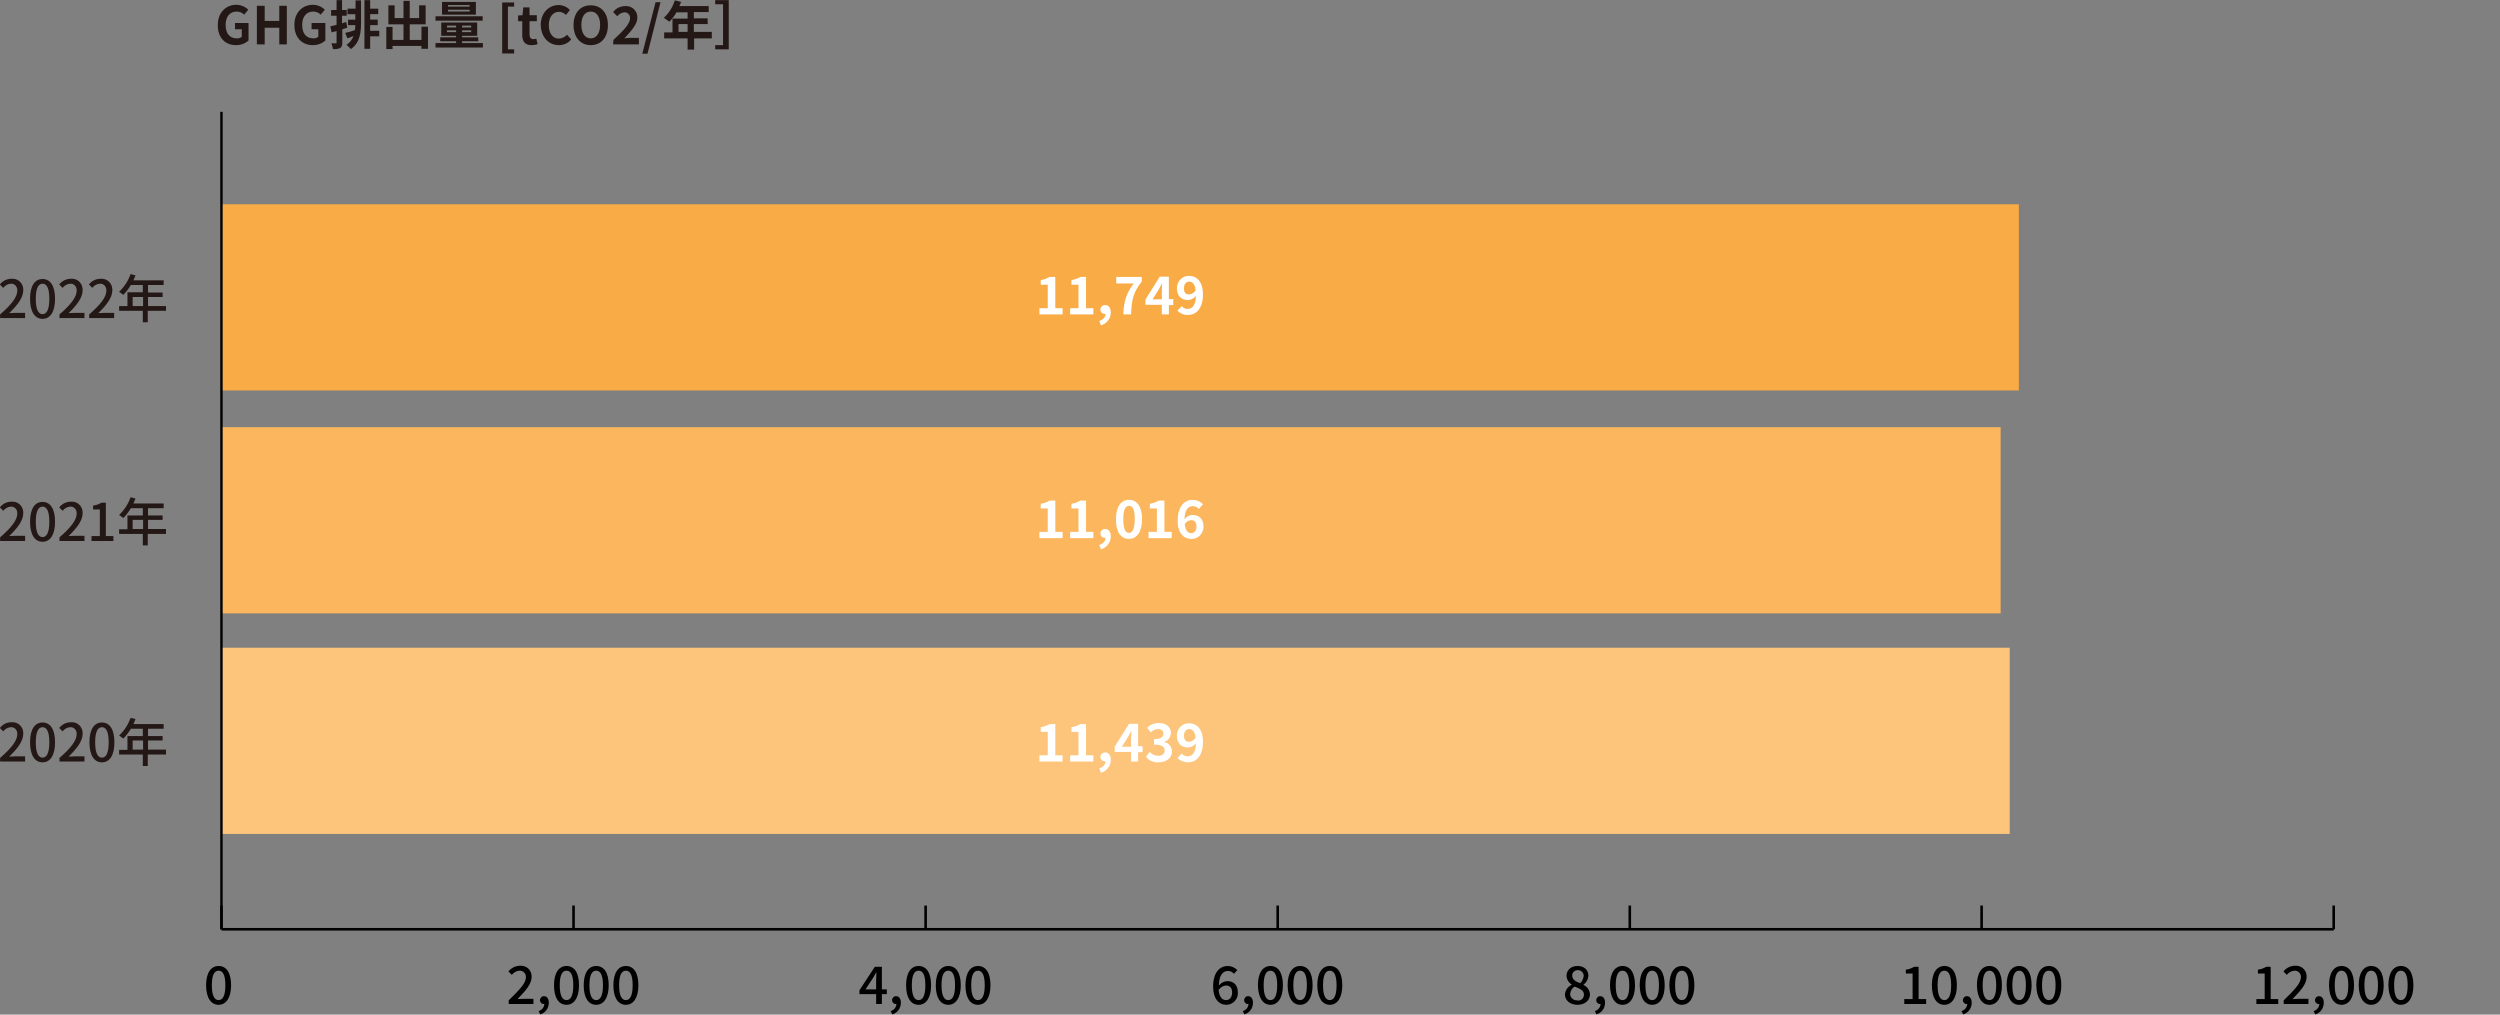
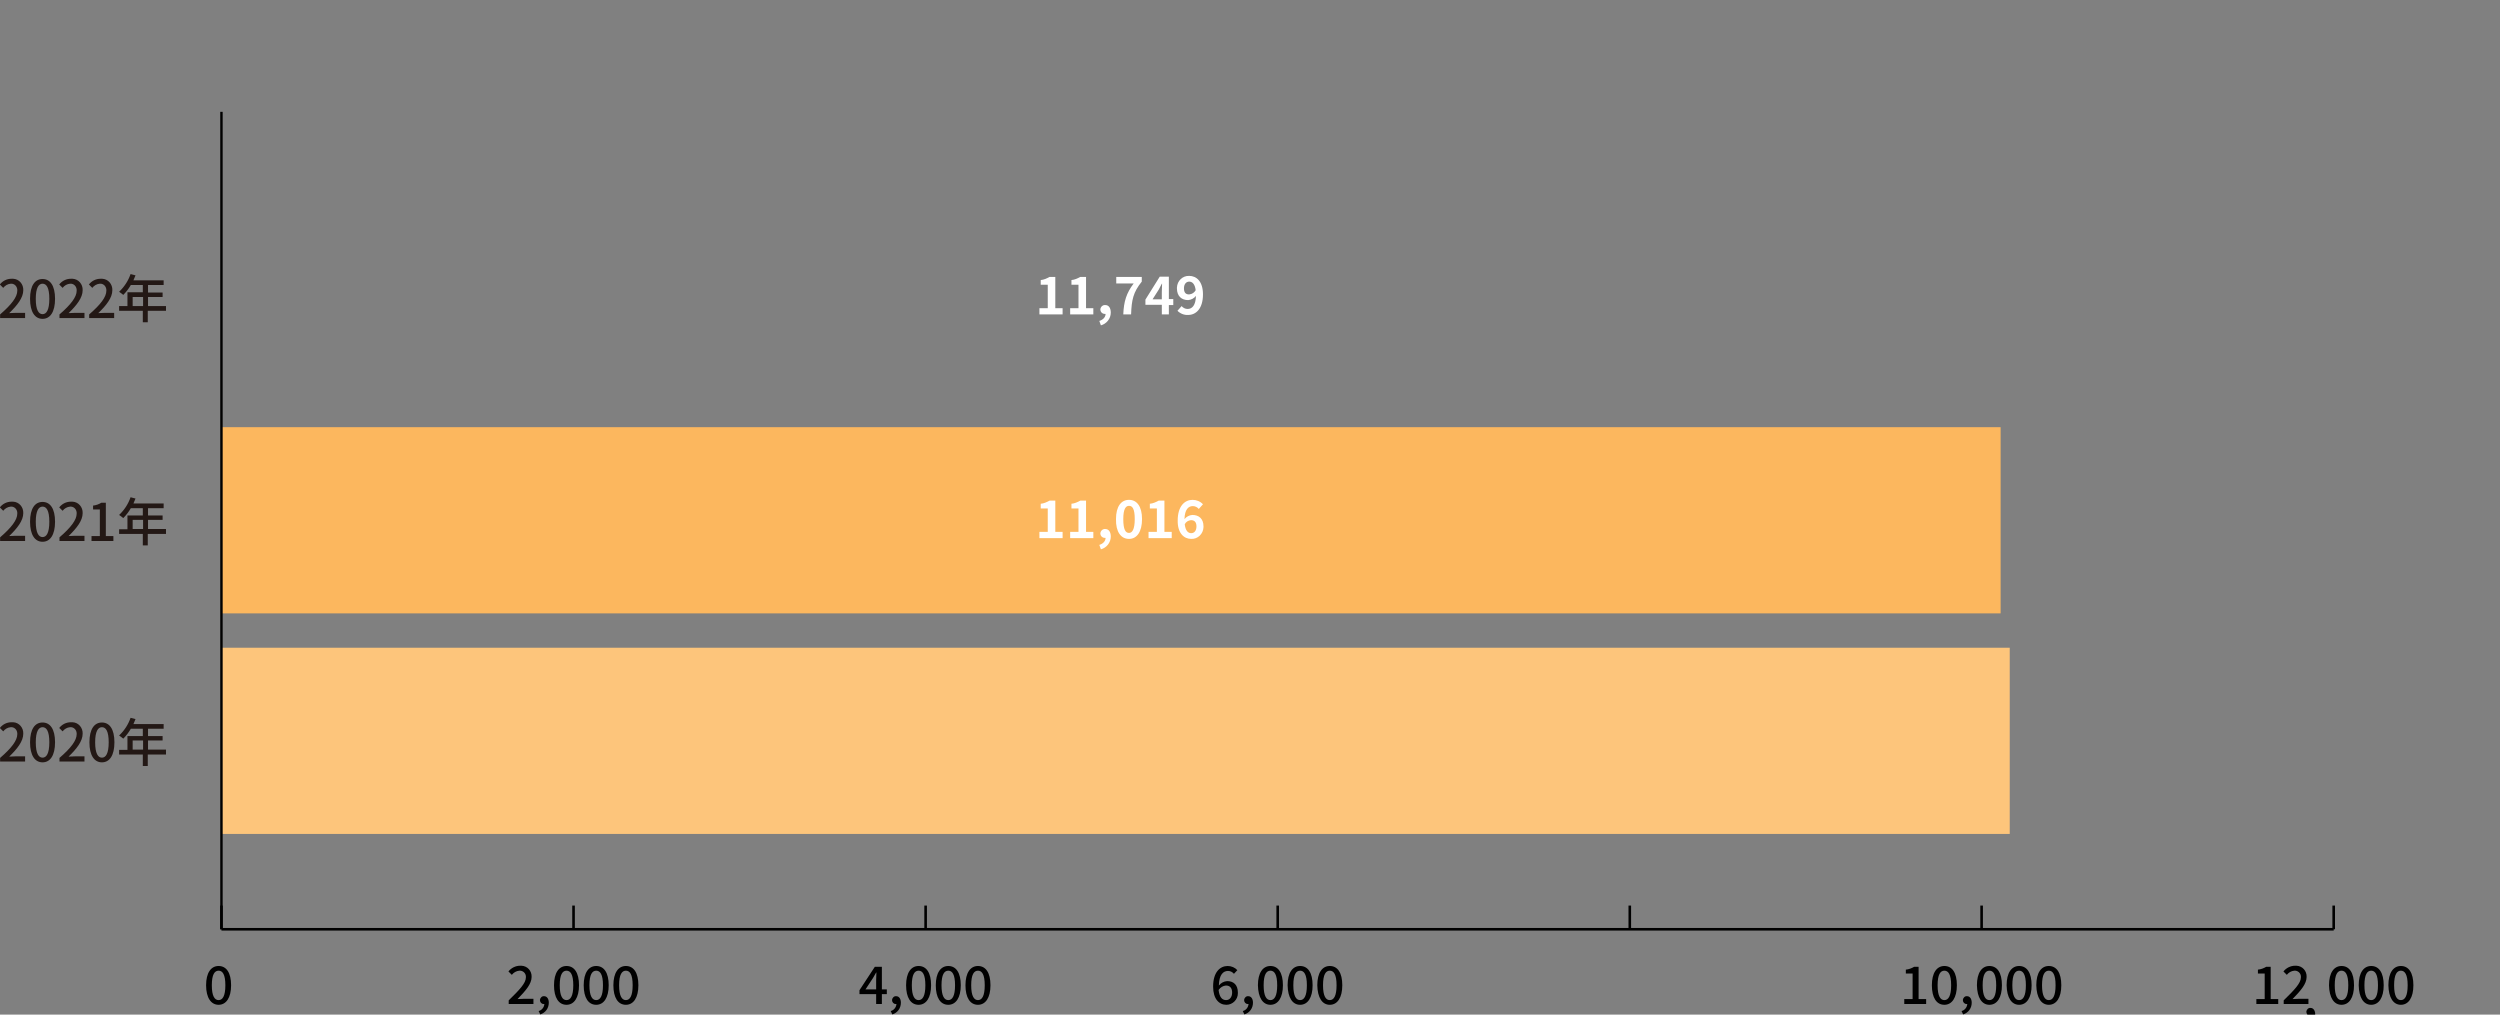
<svg xmlns="http://www.w3.org/2000/svg" version="1.1" id="レイヤー_1" x="0px" y="0px" width="960px" height="389.6px" viewBox="0 0 960 389.6" style="enable-background:new 0 0 960 389.6;" xml:space="preserve">
  <rect x="0" y="0" width="960" height="389.6" fill="#808080" stroke="none" />
  <style type="text/css">
	.st0{fill:#231815;}
	.st1{fill:none;stroke:#000000;}
	.st2{fill:#FDC57B;}
	.st3{fill:#FFFFFF;}
	.st4{fill:#FCB75E;}
	.st5{fill:#F9AB45;}
	.st6{fill:none;stroke:#000000;stroke-width:0.927;}
</style>
  <g id="グループ_20068" transform="translate(-218.76 -723.56)">
-     <path id="パス_40598" class="st0" d="M309.4,740.9c1.8,0,3.5-0.6,4.8-1.8v-6.7H309v2.4h2.6v2.9c-0.5,0.4-1.2,0.6-1.8,0.6   c-2.9,0-4.4-1.9-4.4-5.2c0-3.2,1.7-5.1,4.2-5.1c1.1,0,2.2,0.4,2.9,1.2l1.6-1.9c-1.2-1.2-2.9-1.9-4.6-1.9c-3.9,0-7.1,2.9-7.1,7.7   C302.3,738.2,305.4,740.9,309.4,740.9z M317.4,740.6h3v-6.4h5.6v6.4h2.9v-14.8H326v5.8h-5.6v-5.8h-3V740.6z M338.9,740.9   c1.8,0,3.5-0.6,4.8-1.8v-6.7h-5.3v2.4h2.6v2.9c-0.5,0.4-1.2,0.6-1.8,0.6c-2.9,0-4.4-1.9-4.4-5.2c0-3.2,1.7-5.1,4.2-5.1   c1.1,0,2.2,0.4,2.9,1.2l1.6-1.9c-1.2-1.2-2.9-1.9-4.6-1.9c-3.9,0-7.1,2.9-7.1,7.7C331.8,738.2,334.9,740.9,338.9,740.9z M351.7,732   l-1.6,0.5v-2.9h1.8v-2.2h-1.8v-3.8H348v3.8h-2.1v2.2h2.1v3.5c-0.9,0.2-1.7,0.4-2.4,0.6l0.5,2.3c0.6-0.2,1.2-0.3,1.9-0.5v4.4   c0,0.3-0.1,0.3-0.3,0.3c-0.6,0-1.1,0-1.7,0c0.3,0.7,0.5,1.4,0.6,2.2c0.9,0.1,1.9,0,2.8-0.4c0.6-0.4,0.8-1,0.8-2.1v-5.1   c0.6-0.2,1.3-0.4,1.9-0.6L351.7,732z M355.2,726.9h-3v2.1h3v2.1h-2.8v2.1h2.8c0,0.6-0.1,1.3-0.1,1.9c-1.4,0.5-2.8,0.9-3.8,1.1   l0.9,2.1c0.7-0.3,1.5-0.6,2.3-0.9c-0.5,1.4-1.5,2.6-2.7,3.4c0.6,0.5,1.2,1,1.7,1.6c3.5-2.5,3.9-6.2,3.9-10.3v-8.4h-2.1V726.9z    M364.4,735.4h-3.5v-2.2h2.9v-2.1h-2.9v-2.1h3.1v-2.1h-3.1v-3.3h-2.2v18.7h2.2v-4.8h3.5V735.4z M380.6,733.9v5h-4.5v-6h6.1v-7.3   h-2.5v4.9h-3.6v-6.6h-2.4v6.6h-3.4v-4.9h-2.4v7.3h5.8v6h-4.2v-5h-2.4v8.5h2.4v-1.2h11.1v1.1h2.5v-8.5H380.6z M399.1,726.1h-8.3   v-0.6h8.3V726.1z M399.1,728h-8.3v-0.7h8.3V728z M401.5,724.3h-13v4.9h13V724.3z M404.1,729.8H386v1.7h18.1V729.8z M390.4,735.9   v-0.7h3.5v0.7H390.4z M390.4,733.4h3.5v0.7h-3.5V733.4z M399.7,734.1h-3.5v-0.7h3.5V734.1z M399.7,735.9h-3.5v-0.7h3.5V735.9z    M396.2,740.1v-0.7h6.2v-1.5h-6.2v-0.6h5.8v-5.1h-13.8v5.1h5.7v0.6h-6.1v1.5h6.1v0.7H386v1.7h18.2v-1.7H396.2z M411.6,744.1h4.6   v-1.6h-2.4v-16.4h2.4v-1.6h-4.6V744.1z M422.8,740.9c0.8,0,1.6-0.1,2.4-0.4l-0.5-2.1c-0.4,0.1-0.7,0.2-1.1,0.2   c-1,0-1.5-0.6-1.5-1.9v-5h2.8v-2.3h-2.8v-3h-2.4l-0.3,3l-1.7,0.1v2.2h1.6v5C419.2,739.2,420.2,740.9,422.8,740.9z M433.4,740.9   c1.8,0,3.6-0.8,4.7-2.2l-1.6-1.8c-0.8,0.9-1.9,1.4-3.1,1.5c-2.3,0-3.9-1.9-3.9-5.2c0-3.2,1.7-5.1,3.9-5.1c1,0,2,0.5,2.7,1.2   l1.5-1.9c-1.1-1.2-2.7-1.9-4.3-1.9c-3.7,0-6.9,2.9-6.9,7.7C426.6,738.2,429.7,740.9,433.4,740.9z M445.6,740.9   c3.9,0,6.6-2.9,6.6-7.7c0-4.8-2.7-7.6-6.6-7.6c-3.9,0-6.6,2.8-6.6,7.6C439,737.9,441.7,740.9,445.6,740.9L445.6,740.9z    M445.6,738.3c-2.2,0-3.6-2-3.6-5.2c0-3.2,1.4-5.1,3.6-5.1s3.6,1.9,3.6,5.1C449.2,736.3,447.8,738.3,445.6,738.3L445.6,738.3z    M454.2,740.6h9.9v-2.5h-3.2c-0.7,0-1.7,0.1-2.4,0.2c2.6-2.8,5-5.4,5-7.9c0.1-2.4-1.7-4.4-4.1-4.5c-0.2,0-0.4,0-0.5,0   c-1.8,0-3.6,0.8-4.7,2.3l1.6,1.6c0.7-0.9,1.6-1.4,2.7-1.5c1.1-0.1,2.1,0.8,2.2,1.9c0,0.1,0,0.3,0,0.4c0,2.1-2.5,4.7-6.4,8.3   L454.2,740.6z M465.4,744.2h2l5-19.8h-1.9L465.4,744.2z M479.3,735.8v-3h3.5v3H479.3z M492,735.8h-6.8v-3h5.3v-2.2h-5.3v-2.4h5.7   v-2.3h-11.3c0.3-0.5,0.5-1.1,0.7-1.6l-2.4-0.6c-0.8,2.5-2.2,4.8-4.2,6.7c0.7,0.5,1.4,1,2.1,1.5c1.1-1.1,2-2.3,2.7-3.6h4.3v2.4h-5.8   v5.3h-3.2v2.3h9v4.3h2.5v-4.3h6.8V735.8z M498.6,723.6v18.9h-5.2v-1.6h3v-15.7h-3v-1.6H498.6z" />
    <path id="パス_40600" class="st0" d="M218.9,845.7h9.5v-2h-3.7c-0.7,0-1.6,0.1-2.4,0.1c3.1-3,5.4-5.9,5.4-8.8   c0.1-2.3-1.6-4.3-3.9-4.4c-0.2,0-0.4,0-0.6,0c-1.8,0-3.4,0.8-4.5,2.2l1.3,1.3c0.7-0.9,1.7-1.5,2.9-1.6c1.3-0.1,2.4,0.9,2.5,2.3   c0,0.1,0,0.3,0,0.4c0,2.4-2.2,5.3-6.6,9.1V845.7z M235.1,846c2.9,0,4.8-2.6,4.8-7.7c0-5.1-1.9-7.6-4.8-7.6c-2.9,0-4.8,2.5-4.8,7.6   C230.3,843.4,232.2,846,235.1,846z M235.1,844.2c-1.5,0-2.6-1.6-2.6-5.9c0-4.2,1.1-5.8,2.6-5.8s2.6,1.5,2.6,5.8   C237.7,842.6,236.6,844.2,235.1,844.2z M241.7,845.7h9.5v-2h-3.7c-0.7,0-1.6,0.1-2.4,0.1c3.1-3,5.4-5.9,5.4-8.8   c0.1-2.3-1.6-4.3-3.9-4.4c-0.2,0-0.4,0-0.6,0c-1.8,0-3.4,0.8-4.5,2.2l1.3,1.3c0.7-0.9,1.7-1.5,2.9-1.6c1.3-0.1,2.4,0.9,2.5,2.3   c0,0.1,0,0.3,0,0.4c0,2.4-2.2,5.3-6.6,9.1V845.7z M253.1,845.7h9.5v-2h-3.7c-0.7,0-1.6,0.1-2.4,0.1c3.1-3,5.4-5.9,5.4-8.8   c0.1-2.3-1.6-4.3-3.9-4.4c-0.2,0-0.4,0-0.6,0c-1.8,0-3.4,0.8-4.5,2.2l1.3,1.3c0.7-0.9,1.7-1.5,2.9-1.6c1.3-0.1,2.4,0.9,2.5,2.3   c0,0.1,0,0.3,0,0.4c0,2.4-2.2,5.3-6.6,9.1V845.7z M269.7,841.1v-3.5h4v3.5H269.7z M282.6,841.1h-7v-3.5h5.6v-1.7h-5.6V833h6v-1.8   h-11.6c0.3-0.6,0.5-1.3,0.8-1.9l-1.9-0.5c-0.9,2.6-2.4,4.9-4.4,6.8c0.6,0.4,1.1,0.8,1.6,1.2c1.1-1.1,2.1-2.4,2.9-3.8h4.6v2.8h-5.9   v5.3h-3.2v1.8h9.1v4.4h1.9v-4.4h7V841.1z" />
    <path id="パス_40604" class="st0" d="M218.9,931.3h9.5v-2h-3.7c-0.7,0-1.6,0.1-2.4,0.1c3.1-3,5.4-5.9,5.4-8.8   c0.1-2.3-1.6-4.3-3.9-4.4c-0.2,0-0.4,0-0.6,0c-1.8,0-3.4,0.8-4.5,2.2l1.3,1.3c0.7-0.9,1.7-1.5,2.9-1.6c1.3-0.1,2.4,0.9,2.5,2.3   c0,0.1,0,0.3,0,0.4c0,2.4-2.2,5.3-6.6,9.1V931.3z M235.1,931.6c2.9,0,4.8-2.6,4.8-7.7c0-5.1-1.9-7.6-4.8-7.6   c-2.9,0-4.8,2.5-4.8,7.6C230.3,929,232.2,931.6,235.1,931.6z M235.1,929.8c-1.5,0-2.6-1.6-2.6-5.9c0-4.2,1.1-5.8,2.6-5.8   s2.6,1.5,2.6,5.8C237.7,928.2,236.6,929.8,235.1,929.8z M241.7,931.3h9.5v-2h-3.7c-0.7,0-1.6,0.1-2.4,0.1c3.1-3,5.4-5.9,5.4-8.8   c0.1-2.3-1.6-4.3-3.9-4.4c-0.2,0-0.4,0-0.6,0c-1.8,0-3.4,0.8-4.5,2.2l1.3,1.3c0.7-0.9,1.7-1.5,2.9-1.6c1.3-0.1,2.4,0.9,2.5,2.3   c0,0.1,0,0.3,0,0.4c0,2.4-2.2,5.3-6.6,9.1V931.3z M253.9,931.3h8.4v-1.9h-2.9v-12.8h-1.7c-1,0.6-2.1,1-3.2,1.1v1.5h2.6v10.2h-3.2   V931.3z M269.7,926.7v-3.5h4v3.5H269.7z M282.6,926.7h-7v-3.5h5.6v-1.7h-5.6v-2.8h6v-1.8h-11.6c0.3-0.6,0.5-1.3,0.8-1.9l-1.9-0.5   c-0.9,2.6-2.4,4.9-4.4,6.8c0.6,0.4,1.1,0.8,1.6,1.2c1.1-1.1,2.1-2.4,2.9-3.8h4.6v2.8h-5.9v5.3h-3.2v1.8h9.1v4.4h1.9v-4.4h7V926.7z" />
    <path id="パス_40607" class="st0" d="M218.9,1016h9.5v-2h-3.7c-0.7,0-1.6,0.1-2.4,0.1c3.1-3,5.4-5.9,5.4-8.8   c0.1-2.3-1.6-4.3-3.9-4.4c-0.2,0-0.4,0-0.6,0c-1.8,0-3.4,0.8-4.5,2.2l1.3,1.3c0.7-0.9,1.7-1.5,2.9-1.6c1.3-0.1,2.4,0.9,2.5,2.3   c0,0.1,0,0.3,0,0.4c0,2.4-2.2,5.3-6.6,9.1V1016z M235.1,1016.3c2.9,0,4.8-2.6,4.8-7.7c0-5.1-1.9-7.6-4.8-7.6   c-2.9,0-4.8,2.5-4.8,7.6C230.3,1013.7,232.2,1016.3,235.1,1016.3z M235.1,1014.5c-1.5,0-2.6-1.6-2.6-5.9c0-4.2,1.1-5.8,2.6-5.8   s2.6,1.5,2.6,5.8C237.7,1012.9,236.6,1014.5,235.1,1014.5z M241.7,1016h9.5v-2h-3.7c-0.7,0-1.6,0.1-2.4,0.1c3.1-3,5.4-5.9,5.4-8.8   c0.1-2.3-1.6-4.3-3.9-4.4c-0.2,0-0.4,0-0.6,0c-1.8,0-3.4,0.8-4.5,2.2l1.3,1.3c0.7-0.9,1.7-1.5,2.9-1.6c1.3-0.1,2.4,0.9,2.5,2.3   c0,0.1,0,0.3,0,0.4c0,2.4-2.2,5.3-6.6,9.1V1016z M257.9,1016.3c2.9,0,4.8-2.6,4.8-7.7c0-5.1-1.9-7.6-4.8-7.6   c-2.9,0-4.8,2.5-4.8,7.6C253.1,1013.7,255,1016.3,257.9,1016.3z M257.9,1014.5c-1.5,0-2.6-1.6-2.6-5.9c0-4.2,1.1-5.8,2.6-5.8   s2.6,1.5,2.6,5.8C260.5,1012.9,259.4,1014.5,257.9,1014.5z M269.7,1011.4v-3.5h4v3.5H269.7z M282.6,1011.4h-7v-3.5h5.6v-1.7h-5.6   v-2.8h6v-1.8h-11.6c0.3-0.6,0.5-1.3,0.8-1.9l-1.9-0.5c-0.9,2.6-2.4,4.9-4.4,6.8c0.6,0.4,1.1,0.8,1.6,1.2c1.1-1.1,2.1-2.4,2.9-3.8   h4.6v2.8h-5.9v5.3h-3.2v1.8h9.1v4.4h1.9v-4.4h7V1011.4z" />
    <path id="パス_40617" d="M302.7,1109.4c2.9,0,4.8-2.7,4.8-7.5c0-4.8-1.8-7.4-4.8-7.4c-2.9,0-4.8,2.6-4.8,7.4   C297.9,1106.7,299.8,1109.4,302.7,1109.4z M302.7,1107.6c-1.5,0-2.6-1.5-2.6-5.7s1.1-5.6,2.6-5.6s2.6,1.4,2.6,5.6   S304.2,1107.6,302.7,1107.6z" />
    <path id="パス_40618" d="M414.1,1109.1h9.5v-2h-3.7c-0.7,0-1.7,0.1-2.4,0.1c3.1-3.2,5.4-5.8,5.4-8.5c0.1-2.3-1.6-4.2-3.9-4.3   c-0.2,0-0.4,0-0.5,0c-1.7,0-3.4,0.8-4.5,2.2l1.3,1.3c0.7-0.9,1.7-1.5,2.9-1.6c1.3-0.1,2.4,0.9,2.5,2.1c0,0.2,0,0.3,0,0.5   c0,2.2-2.5,4.8-6.6,8.8V1109.1z M426.2,1113.1c2-0.6,3.3-2.4,3.3-4.5c0-1.5-0.7-2.5-1.8-2.5c-0.8-0.1-1.5,0.6-1.6,1.4   c0,0,0,0.1,0,0.1c0,0.8,0.6,1.5,1.4,1.5c0,0,0.1,0,0.1,0c0.1,0,0.1,0,0.2,0c-0.1,1.3-1,2.4-2.2,2.7L426.2,1113.1z M436.3,1109.4   c2.9,0,4.8-2.7,4.8-7.5c0-4.8-1.8-7.4-4.8-7.4c-2.9,0-4.8,2.6-4.8,7.4C431.5,1106.7,433.3,1109.4,436.3,1109.4z M436.3,1107.6   c-1.5,0-2.6-1.5-2.6-5.7s1.1-5.6,2.6-5.6s2.6,1.4,2.6,5.6S437.8,1107.6,436.3,1107.6z M447.7,1109.4c2.9,0,4.8-2.7,4.8-7.5   c0-4.8-1.8-7.4-4.8-7.4c-2.9,0-4.8,2.6-4.8,7.4C442.9,1106.7,444.7,1109.4,447.7,1109.4z M447.7,1107.6c-1.5,0-2.6-1.5-2.6-5.7   s1.1-5.6,2.6-5.6s2.6,1.4,2.6,5.6S449.2,1107.6,447.7,1107.6z M459.1,1109.4c2.9,0,4.8-2.7,4.8-7.5c0-4.8-1.8-7.4-4.8-7.4   c-2.9,0-4.8,2.6-4.8,7.4C454.3,1106.7,456.1,1109.4,459.1,1109.4z M459.1,1107.6c-1.5,0-2.6-1.5-2.6-5.7s1.1-5.6,2.6-5.6   s2.6,1.4,2.6,5.6S460.6,1107.6,459.1,1107.6z" />
    <path id="パス_40619" d="M551.1,1103.5l2.9-4.4c0.4-0.7,0.8-1.4,1.2-2.1h0.1c0,0.8-0.1,2.1-0.1,2.9v3.6H551.1z M555.2,1109.1h2.2   v-3.8h1.9v-1.8h-1.9v-8.7h-2.7l-5.9,9v1.5h6.4V1109.1z M561.4,1113.1c2-0.6,3.3-2.4,3.3-4.5c0-1.5-0.7-2.5-1.8-2.5   c-0.8-0.1-1.5,0.6-1.6,1.4c0,0,0,0.1,0,0.1c0,0.8,0.6,1.5,1.4,1.5c0,0,0.1,0,0.1,0c0.1,0,0.1,0,0.2,0c-0.1,1.3-1,2.4-2.2,2.7   L561.4,1113.1z M571.5,1109.4c2.9,0,4.8-2.7,4.8-7.5c0-4.8-1.8-7.4-4.8-7.4c-2.9,0-4.8,2.6-4.8,7.4   C566.7,1106.7,568.5,1109.4,571.5,1109.4z M571.5,1107.6c-1.5,0-2.6-1.5-2.6-5.7s1.1-5.6,2.6-5.6s2.6,1.4,2.6,5.6   S573,1107.6,571.5,1107.6z M582.9,1109.4c2.9,0,4.8-2.7,4.8-7.5c0-4.8-1.8-7.4-4.8-7.4c-2.9,0-4.8,2.6-4.8,7.4   C578.1,1106.7,579.9,1109.4,582.9,1109.4z M582.9,1107.6c-1.5,0-2.6-1.5-2.6-5.7s1.1-5.6,2.6-5.6s2.6,1.4,2.6,5.6   S584.4,1107.6,582.9,1107.6z M594.3,1109.4c2.9,0,4.8-2.7,4.8-7.5c0-4.8-1.8-7.4-4.8-7.4c-2.9,0-4.8,2.6-4.8,7.4   C589.5,1106.7,591.3,1109.4,594.3,1109.4z M594.3,1107.6c-1.5,0-2.6-1.5-2.6-5.7s1.1-5.6,2.6-5.6s2.6,1.4,2.6,5.6   S595.8,1107.6,594.3,1107.6z" />
    <path id="パス_40620" d="M689.5,1102c1.6,0,2.4,1,2.4,2.7c0,1.8-1,2.9-2.3,2.9c-1.6,0-2.6-1.2-2.9-3.9   C687.4,1102.7,688.4,1102.1,689.5,1102z M689.7,1109.4c2.4,0,4.4-2,4.4-4.4c0-0.1,0-0.2,0-0.3c0-3-1.7-4.4-4.1-4.4   c-1.3,0.1-2.4,0.7-3.2,1.7c0.1-4.2,1.7-5.6,3.5-5.6c0.9,0,1.7,0.4,2.3,1.1l1.3-1.4c-0.9-1-2.3-1.6-3.7-1.6c-2.9,0-5.6,2.3-5.6,7.9   C684.6,1107.2,686.9,1109.4,689.7,1109.4z M696.6,1113.1c2-0.6,3.3-2.4,3.3-4.5c0-1.5-0.7-2.5-1.8-2.5c-0.8-0.1-1.5,0.6-1.6,1.4   c0,0,0,0.1,0,0.1c0,0.8,0.6,1.5,1.4,1.5c0,0,0.1,0,0.1,0c0.1,0,0.1,0,0.2,0c-0.1,1.3-1,2.4-2.2,2.7L696.6,1113.1z M706.6,1109.4   c2.9,0,4.8-2.7,4.8-7.5c0-4.8-1.8-7.4-4.8-7.4c-2.9,0-4.8,2.6-4.8,7.4C701.9,1106.7,703.7,1109.4,706.6,1109.4z M706.6,1107.6   c-1.5,0-2.6-1.5-2.6-5.7s1.1-5.6,2.6-5.6s2.6,1.4,2.6,5.6S708.1,1107.6,706.6,1107.6z M718,1109.4c2.9,0,4.8-2.7,4.8-7.5   c0-4.8-1.8-7.4-4.8-7.4c-2.9,0-4.8,2.6-4.8,7.4C713.3,1106.7,715.1,1109.4,718,1109.4z M718,1107.6c-1.5,0-2.6-1.5-2.6-5.7   s1.1-5.6,2.6-5.6s2.6,1.4,2.6,5.6S719.5,1107.6,718,1107.6z M729.4,1109.4c2.9,0,4.8-2.7,4.8-7.5c0-4.8-1.8-7.4-4.8-7.4   c-2.9,0-4.8,2.6-4.8,7.4C724.7,1106.7,726.5,1109.4,729.4,1109.4z M729.4,1107.6c-1.5,0-2.6-1.5-2.6-5.7s1.1-5.6,2.6-5.6   s2.6,1.4,2.6,5.6S730.9,1107.6,729.4,1107.6z" />
-     <path id="パス_40621" d="M824.5,1109.4c2.8,0,4.8-1.7,4.8-3.9c0-1.6-1-3.1-2.5-3.7v-0.1c1.1-0.8,1.8-2,1.9-3.4   c0-2.3-1.6-3.8-4.2-3.8c-2.4,0-4.2,1.5-4.2,3.8c0.1,1.4,0.8,2.6,2,3.3v0.1c-1.5,0.7-2.5,2.1-2.6,3.8   C819.7,1107.7,821.7,1109.4,824.5,1109.4z M825.5,1101.1c-1.6-0.6-3-1.3-3-2.9c-0.1-1.1,0.8-2,1.9-2.1c0.1,0,0.1,0,0.2,0   c1.2-0.1,2.2,0.9,2.3,2c0,0.1,0,0.2,0,0.3C826.7,1099.5,826.3,1100.5,825.5,1101.1z M824.5,1107.7c-1.4,0.1-2.7-0.9-2.8-2.3   c0,0,0-0.1,0-0.1c0.1-1.2,0.7-2.3,1.7-2.9c2,0.8,3.6,1.4,3.6,3.1c0,1.3-1,2.3-2.3,2.3C824.7,1107.7,824.6,1107.7,824.5,1107.7z    M831.8,1113.1c2-0.6,3.3-2.4,3.3-4.5c0-1.5-0.7-2.5-1.8-2.5c-0.8-0.1-1.5,0.6-1.6,1.4c0,0,0,0.1,0,0.1c0,0.8,0.6,1.5,1.4,1.5   c0,0,0.1,0,0.1,0c0.1,0,0.1,0,0.2,0c-0.1,1.3-1,2.4-2.2,2.7L831.8,1113.1z M841.8,1109.4c2.9,0,4.8-2.7,4.8-7.5   c0-4.8-1.8-7.4-4.8-7.4c-2.9,0-4.8,2.6-4.8,7.4C837.1,1106.7,838.9,1109.4,841.8,1109.4z M841.8,1107.6c-1.5,0-2.6-1.5-2.6-5.7   s1.1-5.6,2.6-5.6s2.6,1.4,2.6,5.6S843.3,1107.6,841.8,1107.6z M853.2,1109.4c2.9,0,4.8-2.7,4.8-7.5c0-4.8-1.8-7.4-4.8-7.4   c-2.9,0-4.8,2.6-4.8,7.4C848.5,1106.7,850.3,1109.4,853.2,1109.4z M853.2,1107.6c-1.5,0-2.6-1.5-2.6-5.7s1.1-5.6,2.6-5.6   s2.6,1.4,2.6,5.6S854.7,1107.6,853.2,1107.6z M864.6,1109.4c2.9,0,4.8-2.7,4.8-7.5c0-4.8-1.8-7.4-4.8-7.4c-2.9,0-4.8,2.6-4.8,7.4   C859.9,1106.7,861.7,1109.4,864.6,1109.4z M864.6,1107.6c-1.5,0-2.6-1.5-2.6-5.7s1.1-5.6,2.6-5.6s2.6,1.4,2.6,5.6   S866.1,1107.6,864.6,1107.6z" />
    <path id="パス_40622" d="M950,1109.1h8.4v-1.9h-2.9v-12.4h-1.7c-1,0.6-2.1,1-3.2,1.1v1.5h2.6v9.8H950V1109.1z M965.4,1109.4   c2.9,0,4.8-2.7,4.8-7.5c0-4.8-1.8-7.4-4.8-7.4c-2.9,0-4.8,2.6-4.8,7.4C960.6,1106.7,962.4,1109.4,965.4,1109.4z M965.4,1107.6   c-1.5,0-2.6-1.5-2.6-5.7s1.1-5.6,2.6-5.6s2.6,1.4,2.6,5.6S966.9,1107.6,965.4,1107.6z M972.6,1113.1c2-0.6,3.3-2.4,3.3-4.5   c0-1.5-0.7-2.5-1.8-2.5c-0.8-0.1-1.5,0.6-1.6,1.4c0,0,0,0.1,0,0.1c0,0.8,0.6,1.5,1.4,1.5c0,0,0.1,0,0.1,0c0.1,0,0.1,0,0.2,0   c-0.1,1.3-1,2.4-2.2,2.7L972.6,1113.1z M982.7,1109.4c2.9,0,4.8-2.7,4.8-7.5c0-4.8-1.8-7.4-4.8-7.4c-2.9,0-4.8,2.6-4.8,7.4   C978,1106.7,979.8,1109.4,982.7,1109.4z M982.7,1107.6c-1.5,0-2.6-1.5-2.6-5.7s1.1-5.6,2.6-5.6s2.6,1.4,2.6,5.6   S984.2,1107.6,982.7,1107.6z M994.1,1109.4c2.9,0,4.8-2.7,4.8-7.5c0-4.8-1.8-7.4-4.8-7.4c-2.9,0-4.8,2.6-4.8,7.4   C989.4,1106.7,991.2,1109.4,994.1,1109.4z M994.1,1107.6c-1.5,0-2.6-1.5-2.6-5.7s1.1-5.6,2.6-5.6s2.6,1.4,2.6,5.6   S995.6,1107.6,994.1,1107.6z M1005.5,1109.4c2.9,0,4.8-2.7,4.8-7.5c0-4.8-1.8-7.4-4.8-7.4c-2.9,0-4.8,2.6-4.8,7.4   C1000.8,1106.7,1002.6,1109.4,1005.5,1109.4z M1005.5,1107.6c-1.5,0-2.6-1.5-2.6-5.7s1.1-5.6,2.6-5.6s2.6,1.4,2.6,5.6   S1007,1107.6,1005.5,1107.6z" />
-     <path id="パス_40623" d="M1085.2,1109.1h8.4v-1.9h-2.9v-12.4h-1.7c-1,0.6-2.1,1-3.2,1.1v1.5h2.6v9.8h-3.2V1109.1z M1095.7,1109.1   h9.5v-2h-3.7c-0.7,0-1.7,0.1-2.4,0.1c3.1-3.2,5.4-5.8,5.4-8.5c0.1-2.3-1.6-4.2-3.9-4.3c-0.2,0-0.4,0-0.5,0c-1.7,0-3.4,0.8-4.5,2.2   l1.3,1.3c0.7-0.9,1.7-1.5,2.9-1.6c1.3-0.1,2.4,0.9,2.5,2.1c0,0.2,0,0.3,0,0.5c0,2.2-2.5,4.8-6.6,8.8V1109.1z M1107.8,1113.1   c2-0.6,3.3-2.4,3.3-4.5c0-1.5-0.7-2.5-1.8-2.5c-0.8-0.1-1.5,0.6-1.6,1.4c0,0,0,0.1,0,0.1c0,0.8,0.6,1.5,1.4,1.5c0,0,0.1,0,0.1,0   c0.1,0,0.1,0,0.2,0c-0.1,1.3-1,2.4-2.2,2.7L1107.8,1113.1z M1117.9,1109.4c2.9,0,4.8-2.7,4.8-7.5c0-4.8-1.8-7.4-4.8-7.4   c-2.9,0-4.8,2.6-4.8,7.4C1113.2,1106.7,1115,1109.4,1117.9,1109.4z M1117.9,1107.6c-1.5,0-2.6-1.5-2.6-5.7s1.1-5.6,2.6-5.6   s2.6,1.4,2.6,5.6S1119.4,1107.6,1117.9,1107.6z M1129.3,1109.4c2.9,0,4.8-2.7,4.8-7.5c0-4.8-1.8-7.4-4.8-7.4   c-2.9,0-4.8,2.6-4.8,7.4C1124.6,1106.7,1126.4,1109.4,1129.3,1109.4z M1129.3,1107.6c-1.5,0-2.6-1.5-2.6-5.7s1.1-5.6,2.6-5.6   s2.6,1.4,2.6,5.6S1130.8,1107.6,1129.3,1107.6z M1140.7,1109.4c2.9,0,4.8-2.7,4.8-7.5c0-4.8-1.8-7.4-4.8-7.4   c-2.9,0-4.8,2.6-4.8,7.4C1136,1106.7,1137.8,1109.4,1140.7,1109.4z M1140.7,1107.6c-1.5,0-2.6-1.5-2.6-5.7s1.1-5.6,2.6-5.6   s2.6,1.4,2.6,5.6S1142.2,1107.6,1140.7,1107.6z" />
+     <path id="パス_40623" d="M1085.2,1109.1h8.4v-1.9h-2.9v-12.4h-1.7c-1,0.6-2.1,1-3.2,1.1v1.5h2.6v9.8h-3.2V1109.1z M1095.7,1109.1   h9.5v-2h-3.7c-0.7,0-1.7,0.1-2.4,0.1c3.1-3.2,5.4-5.8,5.4-8.5c0.1-2.3-1.6-4.2-3.9-4.3c-0.2,0-0.4,0-0.5,0c-1.7,0-3.4,0.8-4.5,2.2   l1.3,1.3c0.7-0.9,1.7-1.5,2.9-1.6c1.3-0.1,2.4,0.9,2.5,2.1c0,0.2,0,0.3,0,0.5c0,2.2-2.5,4.8-6.6,8.8V1109.1z M1107.8,1113.1   c0-1.5-0.7-2.5-1.8-2.5c-0.8-0.1-1.5,0.6-1.6,1.4c0,0,0,0.1,0,0.1c0,0.8,0.6,1.5,1.4,1.5c0,0,0.1,0,0.1,0   c0.1,0,0.1,0,0.2,0c-0.1,1.3-1,2.4-2.2,2.7L1107.8,1113.1z M1117.9,1109.4c2.9,0,4.8-2.7,4.8-7.5c0-4.8-1.8-7.4-4.8-7.4   c-2.9,0-4.8,2.6-4.8,7.4C1113.2,1106.7,1115,1109.4,1117.9,1109.4z M1117.9,1107.6c-1.5,0-2.6-1.5-2.6-5.7s1.1-5.6,2.6-5.6   s2.6,1.4,2.6,5.6S1119.4,1107.6,1117.9,1107.6z M1129.3,1109.4c2.9,0,4.8-2.7,4.8-7.5c0-4.8-1.8-7.4-4.8-7.4   c-2.9,0-4.8,2.6-4.8,7.4C1124.6,1106.7,1126.4,1109.4,1129.3,1109.4z M1129.3,1107.6c-1.5,0-2.6-1.5-2.6-5.7s1.1-5.6,2.6-5.6   s2.6,1.4,2.6,5.6S1130.8,1107.6,1129.3,1107.6z M1140.7,1109.4c2.9,0,4.8-2.7,4.8-7.5c0-4.8-1.8-7.4-4.8-7.4   c-2.9,0-4.8,2.6-4.8,7.4C1136,1106.7,1137.8,1109.4,1140.7,1109.4z M1140.7,1107.6c-1.5,0-2.6-1.5-2.6-5.7s1.1-5.6,2.6-5.6   s2.6,1.4,2.6,5.6S1142.2,1107.6,1140.7,1107.6z" />
    <path id="パス_40616" class="st1" d="M303.8,1080.4h811.1" />
    <path id="パス_40609" class="st1" d="M303.8,1080.4v-9.1" />
    <path id="パス_40610" class="st1" d="M439,1080.4v-9.1" />
    <path id="パス_40611" class="st1" d="M574.2,1080.4v-9.1" />
    <path id="パス_40612" class="st1" d="M709.4,1080.4v-9.1" />
    <path id="パス_40613" class="st1" d="M844.6,1080.4v-9.1" />
    <path id="パス_40614" class="st1" d="M979.7,1080.4v-9.1" />
    <path id="パス_40615" class="st1" d="M1114.9,1080.4v-9.1" />
    <path id="パス_40606" class="st2" d="M304,972.3h686.5v71.5H304V972.3z" />
-     <path id="パス_40608" class="st3" d="M617.9,1016h8.9v-2.4h-2.8v-12h-2.2c-1.1,0.6-2.2,1.1-3.4,1.2v1.8h2.7v9h-3.2V1016z    M629.7,1016h8.9v-2.4h-2.8v-12h-2.2c-1.1,0.6-2.2,1.1-3.4,1.2v1.8h2.7v9h-3.2V1016z M641.5,1020.3c2.2-0.6,3.8-2.6,3.8-4.9   c0-1.8-0.8-2.9-2.1-2.9c-1-0.1-1.8,0.7-1.9,1.6c0,0,0,0.1,0,0.1c0,1,0.8,1.7,1.7,1.7c0,0,0.1,0,0.1,0h0.2c0,1.1-0.8,2.2-2.4,2.7   L641.5,1020.3z M649.6,1010.2l2.3-3.6c0.4-0.8,0.8-1.5,1.2-2.3h0.1c0,0.9-0.1,2.2-0.1,3.1v2.9H649.6z M653.1,1016h2.7v-3.6h1.7   v-2.3h-1.7v-8.6h-3.5l-5.5,8.8v2h6.3V1016z M663.6,1016.3c2.8,0,5.2-1.5,5.2-4.2c0-1.7-1.2-3.2-2.9-3.6v-0.1   c1.4-0.4,2.4-1.8,2.5-3.3c0-2.5-1.9-3.9-4.8-3.9c-1.7,0-3.2,0.7-4.4,1.8l1.5,1.8c0.7-0.8,1.7-1.3,2.8-1.3c1.3,0,2,0.7,2,1.8   c0,1.2-0.9,2.1-3.6,2.1v2.1c3.2,0,4.1,0.9,4.1,2.3c0,1.2-1,2-2.5,2c-1.3,0-2.4-0.6-3.3-1.5l-1.4,1.9   C659.9,1015.6,661.7,1016.4,663.6,1016.3z M673.4,1006.1c0-1.7,0.9-2.6,2-2.6c1.2,0,2.2,0.9,2.5,3.3c-0.5,0.9-1.4,1.5-2.4,1.6   C674.2,1008.5,673.4,1007.7,673.4,1006.1z M675,1016.3c3,0,5.7-2.4,5.7-7.9c0-5-2.5-7.1-5.3-7.1c-2.5-0.1-4.6,1.9-4.7,4.5   c0,0.1,0,0.2,0,0.3c0,3,1.8,4.5,4.3,4.5c1.2-0.1,2.3-0.7,3-1.6c-0.1,3.7-1.5,5-3.2,5c-0.9,0-1.7-0.4-2.3-1.1l-1.6,1.8   C672,1015.7,673.5,1016.3,675,1016.3z" />
    <path id="パス_40602" class="st4" d="M304,887.6h683v71.5H304V887.6z" />
-     <path id="パス_40601" class="st5" d="M304,802h690v71.5H304V802z" />
    <path id="パス_40599" class="st6" d="M303.8,1080.4V766.5" />
    <path id="パス_40605" class="st3" d="M617.9,930.2h8.9v-2.4h-2.8v-12h-2.2c-1.1,0.6-2.2,1.1-3.4,1.2v1.8h2.7v9h-3.2V930.2z    M629.7,930.2h8.9v-2.4h-2.8v-12h-2.2c-1.1,0.6-2.2,1.1-3.4,1.2v1.8h2.7v9h-3.2V930.2z M641.5,934.5c2.2-0.6,3.8-2.6,3.8-4.9   c0-1.8-0.8-2.9-2.1-2.9c-1-0.1-1.8,0.7-1.9,1.6c0,0,0,0.1,0,0.1c0,1,0.8,1.7,1.7,1.7c0,0,0.1,0,0.1,0h0.2c0,1.1-0.8,2.2-2.4,2.7   L641.5,934.5z M652.3,930.5c3,0,5-2.7,5-7.6c0-4.9-2-7.4-5-7.4c-3,0-5,2.5-5,7.4C647.2,927.8,649.2,930.5,652.3,930.5z    M652.3,928.2c-1.3,0-2.2-1.2-2.2-5.3c0-4,1-5.1,2.2-5.1c1.3,0,2.2,1.1,2.2,5.1C654.5,926.9,653.5,928.2,652.3,928.2z M659.8,930.2   h8.9v-2.4h-2.8v-12h-2.2c-1.1,0.6-2.2,1.1-3.4,1.2v1.8h2.7v9h-3.2V930.2z M676.1,923.3c1.3,0,2.1,0.7,2.1,2.4c0,1.7-0.9,2.6-2,2.6   c-1.2,0-2.2-0.9-2.5-3.4C674.1,924,675,923.4,676.1,923.3z M676.2,930.5c2.5,0.1,4.6-1.9,4.7-4.5c0-0.1,0-0.2,0-0.3   c0-3-1.8-4.4-4.3-4.4c-1.2,0.1-2.3,0.7-3,1.6c0.1-3.7,1.5-5,3.2-5c0.9,0,1.7,0.4,2.3,1.1l1.6-1.8c-1-1.1-2.5-1.7-4-1.7   c-3,0-5.7,2.4-5.7,7.9C670.9,928.3,673.4,930.5,676.2,930.5z" />
    <path id="パス_40603" class="st3" d="M617.9,844.3h8.9v-2.4h-2.8v-12h-2.2c-1.1,0.6-2.2,1.1-3.4,1.2v1.8h2.7v9h-3.2V844.3z    M629.7,844.3h8.9v-2.4h-2.8v-12h-2.2c-1.1,0.6-2.2,1.1-3.4,1.2v1.8h2.7v9h-3.2V844.3z M641.5,848.5c2.2-0.6,3.8-2.6,3.8-4.9   c0-1.8-0.8-2.9-2.1-2.9c-1-0.1-1.8,0.7-1.9,1.6c0,0,0,0.1,0,0.1c0,1,0.8,1.7,1.7,1.7c0,0,0.1,0,0.1,0h0.2c0,1.1-0.8,2.2-2.4,2.7   L641.5,848.5z M650.1,844.3h3c0.2-5.6,0.8-8.5,4.1-12.6v-1.8h-9.8v2.5h6.7C651.3,836.1,650.3,839.3,650.1,844.3z M661.4,838.4   l2.3-3.6c0.4-0.8,0.8-1.5,1.2-2.3h0.1c0,0.9-0.1,2.2-0.1,3.1v2.9H661.4z M664.9,844.3h2.7v-3.6h1.7v-2.3h-1.7v-8.6h-3.5l-5.5,8.8v2   h6.3V844.3z M673.4,834.3c0-1.7,0.9-2.6,2-2.6c1.2,0,2.2,0.9,2.5,3.3c-0.5,0.9-1.4,1.5-2.4,1.6C674.2,836.7,673.4,836,673.4,834.3z    M675,844.5c3,0,5.7-2.4,5.7-7.9c0-5-2.5-7.1-5.3-7.1c-2.5-0.1-4.6,1.9-4.7,4.5c0,0.1,0,0.2,0,0.3c0,3,1.8,4.5,4.3,4.5   c1.2-0.1,2.3-0.7,3-1.6c-0.1,3.7-1.5,5-3.2,5c-0.9,0-1.7-0.4-2.3-1.1l-1.6,1.8C672,844,673.5,844.6,675,844.5z" />
  </g>
</svg>